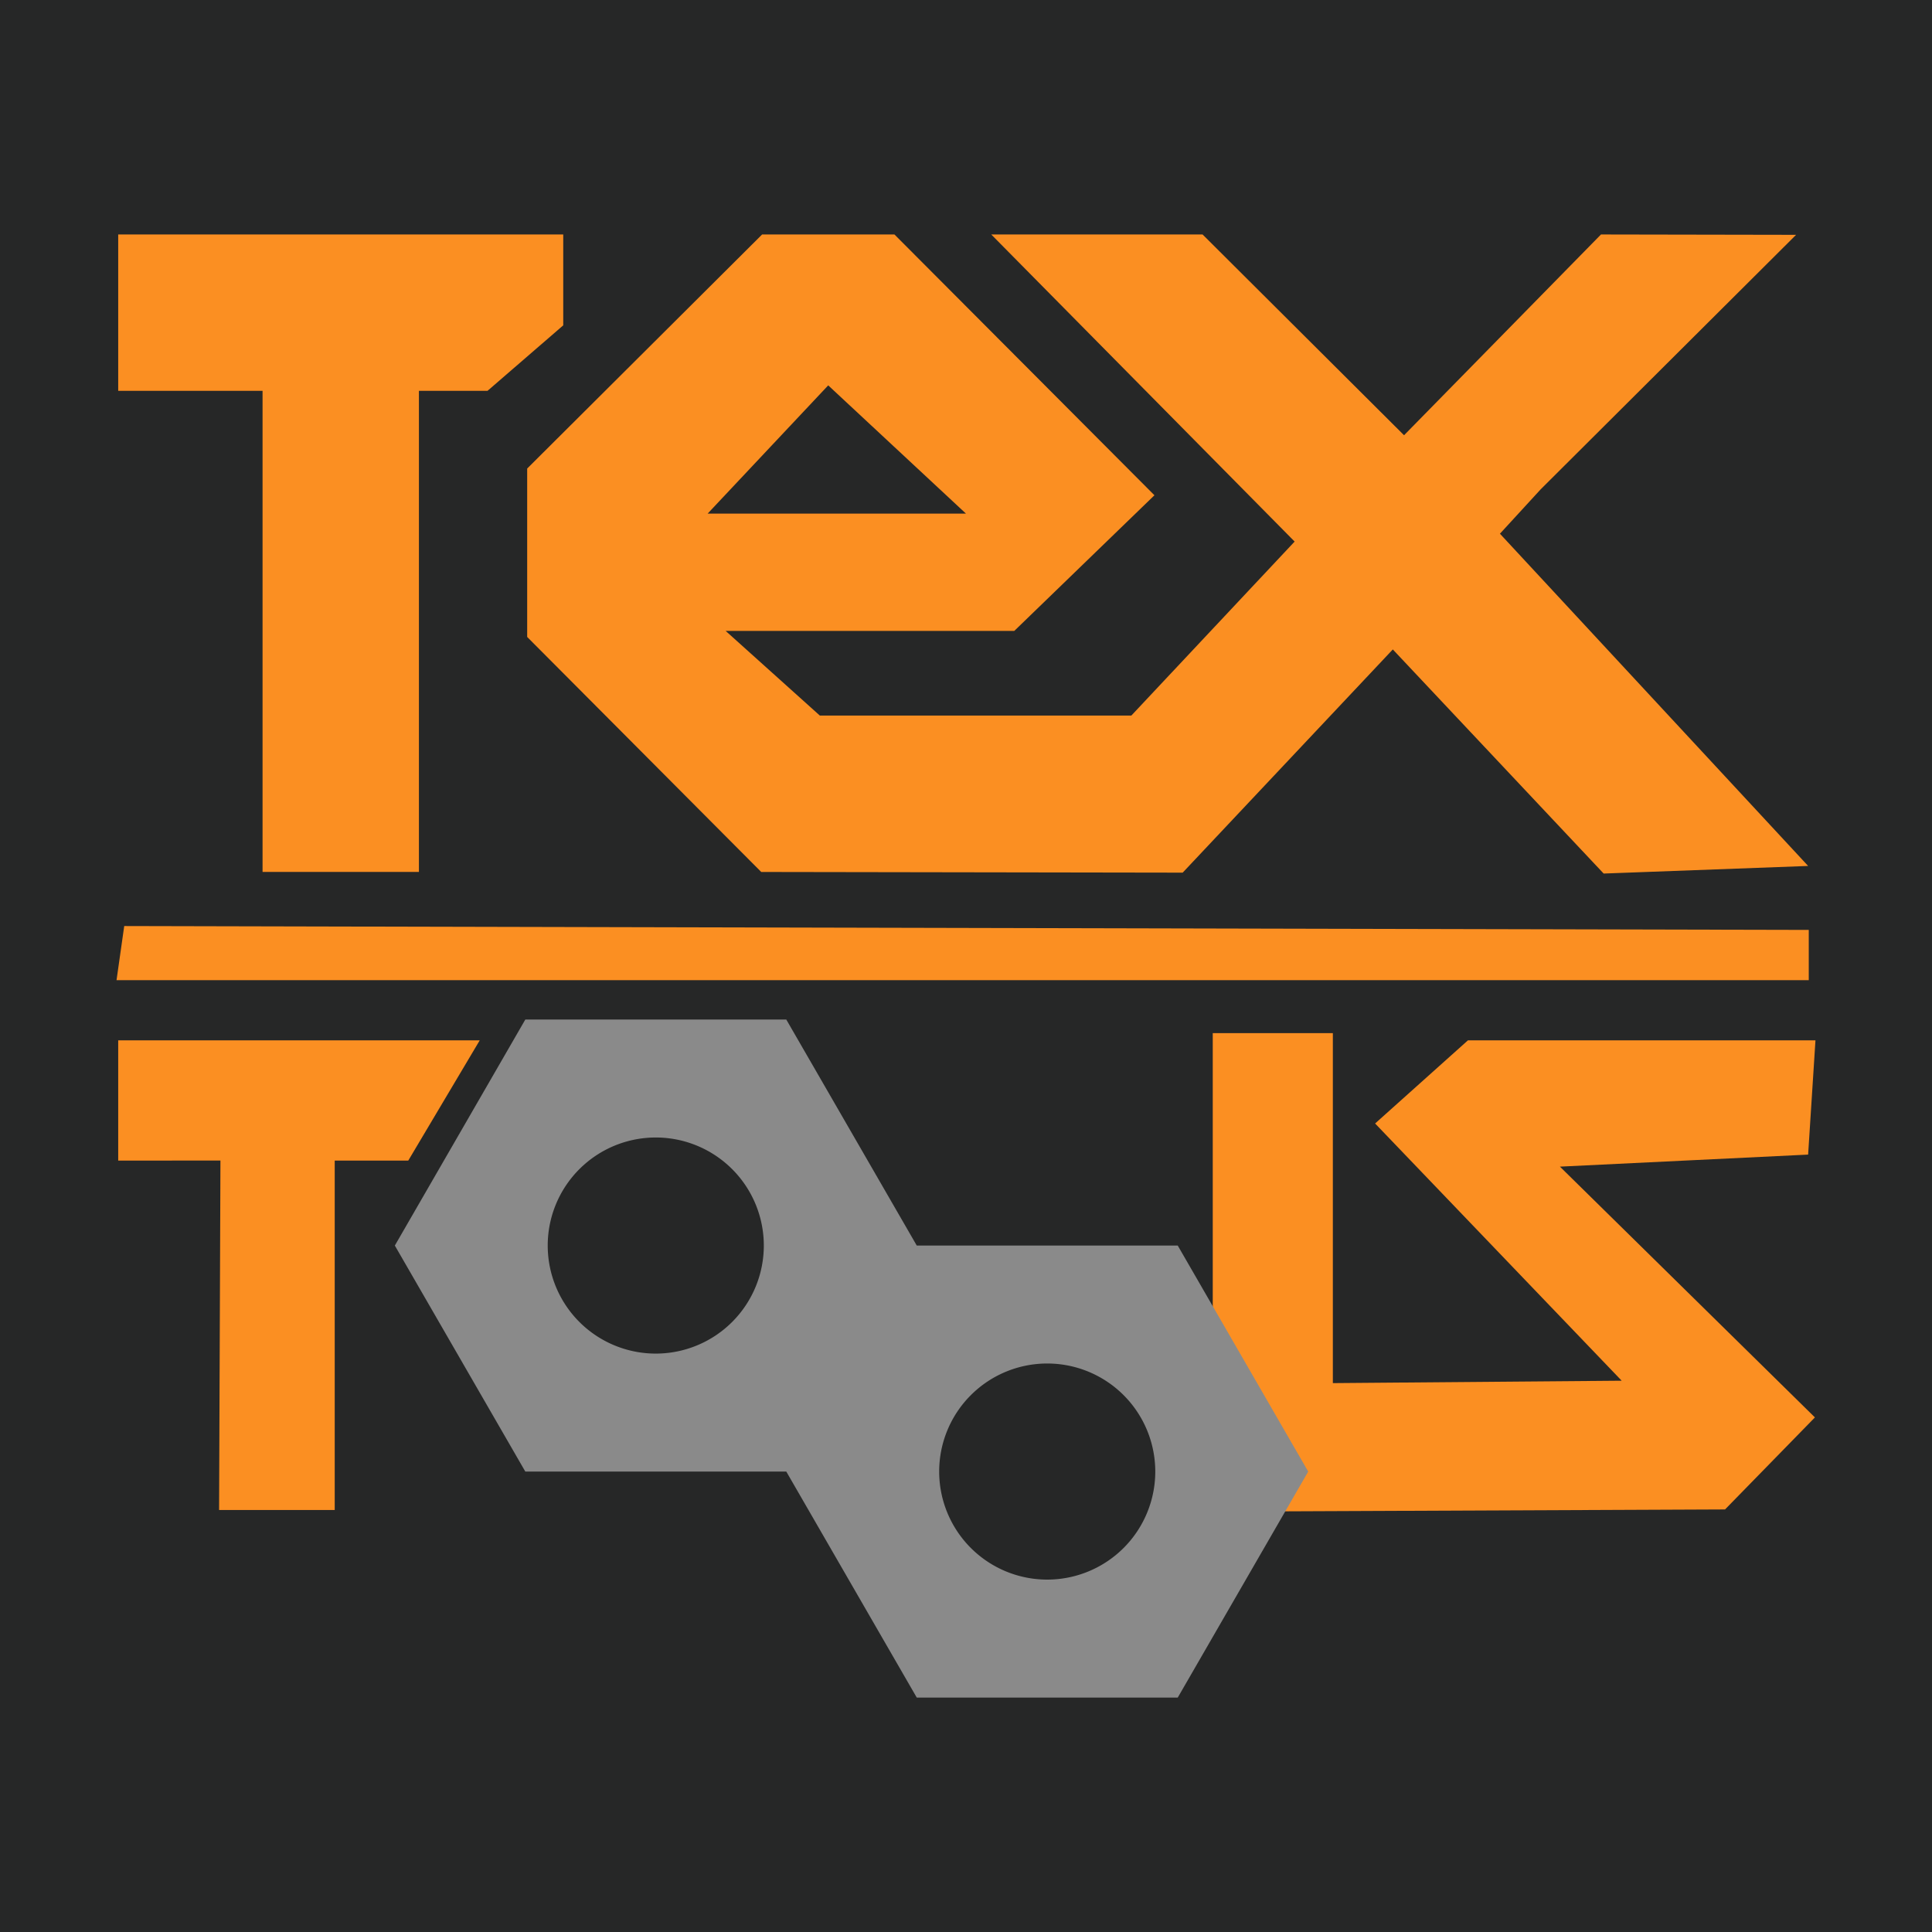
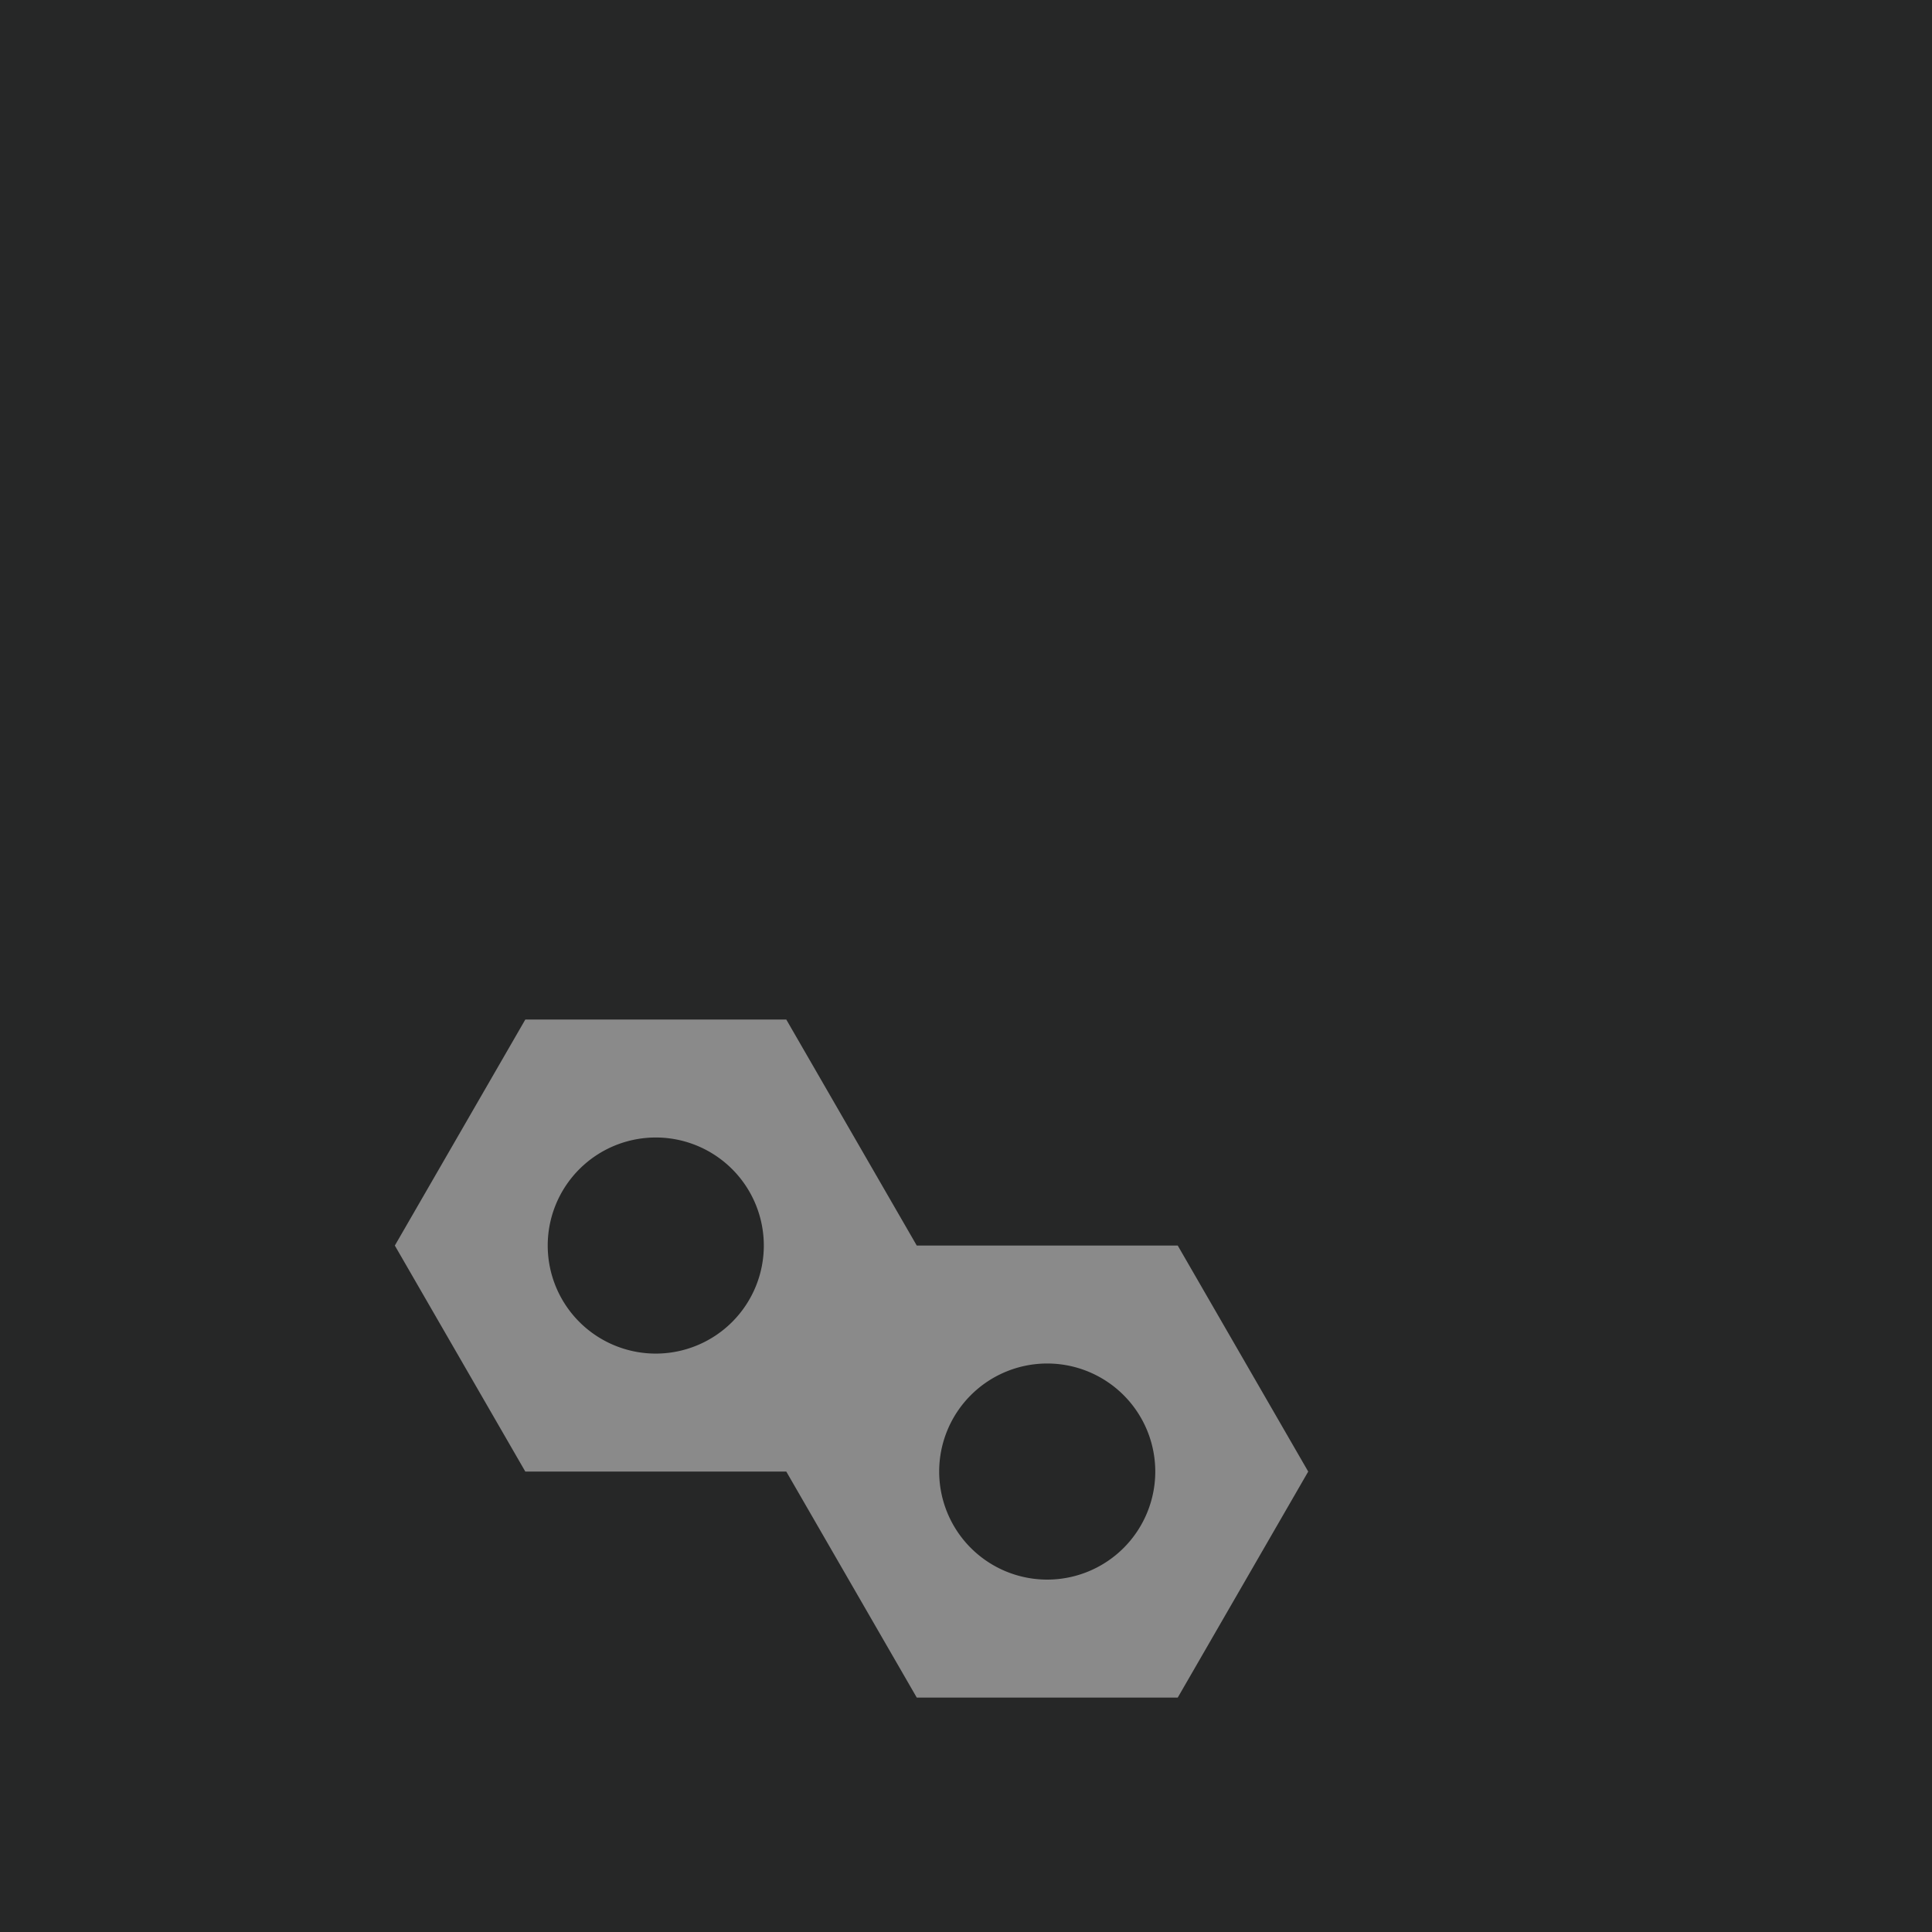
<svg xmlns="http://www.w3.org/2000/svg" xmlns:ns1="http://www.inkscape.org/namespaces/inkscape" xmlns:ns2="http://sodipodi.sourceforge.net/DTD/sodipodi-0.dtd" width="60" height="60" viewBox="0 0 60 60" version="1.1" id="svg1" ns1:version="1.4 (e7c3feb, 2024-10-09)" ns2:docname="textoolsblender.svg" xml:space="preserve">
  <ns2:namedview id="namedview1" pagecolor="#ffffff" bordercolor="#000000" borderopacity="0.25" ns1:showpageshadow="2" ns1:pageopacity="0.0" ns1:pagecheckerboard="0" ns1:deskcolor="#d1d1d1" ns1:document-units="px" ns1:zoom="12.633333" ns1:cx="33.83905" ns1:cy="28.17942" ns1:window-width="1920" ns1:window-height="1011" ns1:window-x="0" ns1:window-y="32" ns1:window-maximized="1" ns1:current-layer="layer1" showgrid="false" showguides="true" />
  <defs id="defs1" />
  <g ns1:label="Capa 1" ns1:groupmode="layer" id="layer1">
    <rect style="fill:#262727;fill-opacity:1;stroke:none;stroke-width:9.815;stroke-linecap:round;stroke-linejoin:round;stroke-miterlimit:1.6;stroke-dasharray:none;stroke-opacity:1;paint-order:markers fill stroke" id="rect4" width="60" height="60" x="0" y="0" />
-     <path style="fill:#fb8f22;fill-opacity:1;stroke-width:0.28" d="m 6.804,46.895 0.042,-10.853 -3.175,8.72e-4 V 32.308 H 14.899 l -2.22,3.735 h -2.284 v 10.852 z m 33.054,0.041 -2.195,-3.958 V 32.085 h 3.73 v 10.869 l 8.97,-0.075 -7.658,-7.988 2.884,-2.583 H 56.381 l -0.228,3.549 -7.708,0.374 7.919,7.788 -2.791,2.858 z M 3.858,28.759 56.173,28.879 v 1.561 H 3.619 Z M 8.154,12.137 H 3.671 V 7.281 H 17.492 v 2.823 l -2.351,2.033 H 13.01 V 27.078 H 8.154 Z m 8.218,7.644 v -5.23 l 7.297,-7.27 h 4.108 l 8.075,8.1 -4.352,4.212 h -8.965 l 2.926,2.63 h 9.673 l 5.072,-5.404 -9.422,-9.537 h 6.563 l 6.257,6.235 6.116,-6.235 6.059,0.011 -7.932,7.904 -1.265,1.378 9.571,10.318 -6.35,0.236 -6.548,-6.96 -6.526,6.932 -13.088,-0.021 z m 9.349,-7.813 -3.745,3.983 h 8.023 z" id="path2" ns2:nodetypes="ccccccccccccccccccccccccccccccccccccccccccccccccccccccccccccccccc" />
    <path id="path3" style="fill:#8a8a8a;fill-opacity:1;stroke:none;stroke-width:2.788;stroke-linecap:round;stroke-linejoin:round;stroke-miterlimit:1.6;stroke-dasharray:none;stroke-opacity:1;paint-order:markers fill stroke" d="m 16.314,31.663 -4.052,7.019 4.052,7.019 h 8.105 l 4.052,7.019 h 8.105 l 4.052,-7.019 -4.052,-7.019 h -8.105 l -4.052,-7.019 z m 4.052,3.663 a 3.356,3.356 0 0 1 3.355,3.355 3.356,3.356 0 0 1 -3.355,3.356 3.356,3.356 0 0 1 -3.356,-3.356 3.356,3.356 0 0 1 3.356,-3.355 z m 12.157,7.019 a 3.356,3.356 0 0 1 3.355,3.355 3.356,3.356 0 0 1 -3.355,3.356 3.356,3.356 0 0 1 -3.356,-3.356 3.356,3.356 0 0 1 3.356,-3.355 z" />
  </g>
</svg>